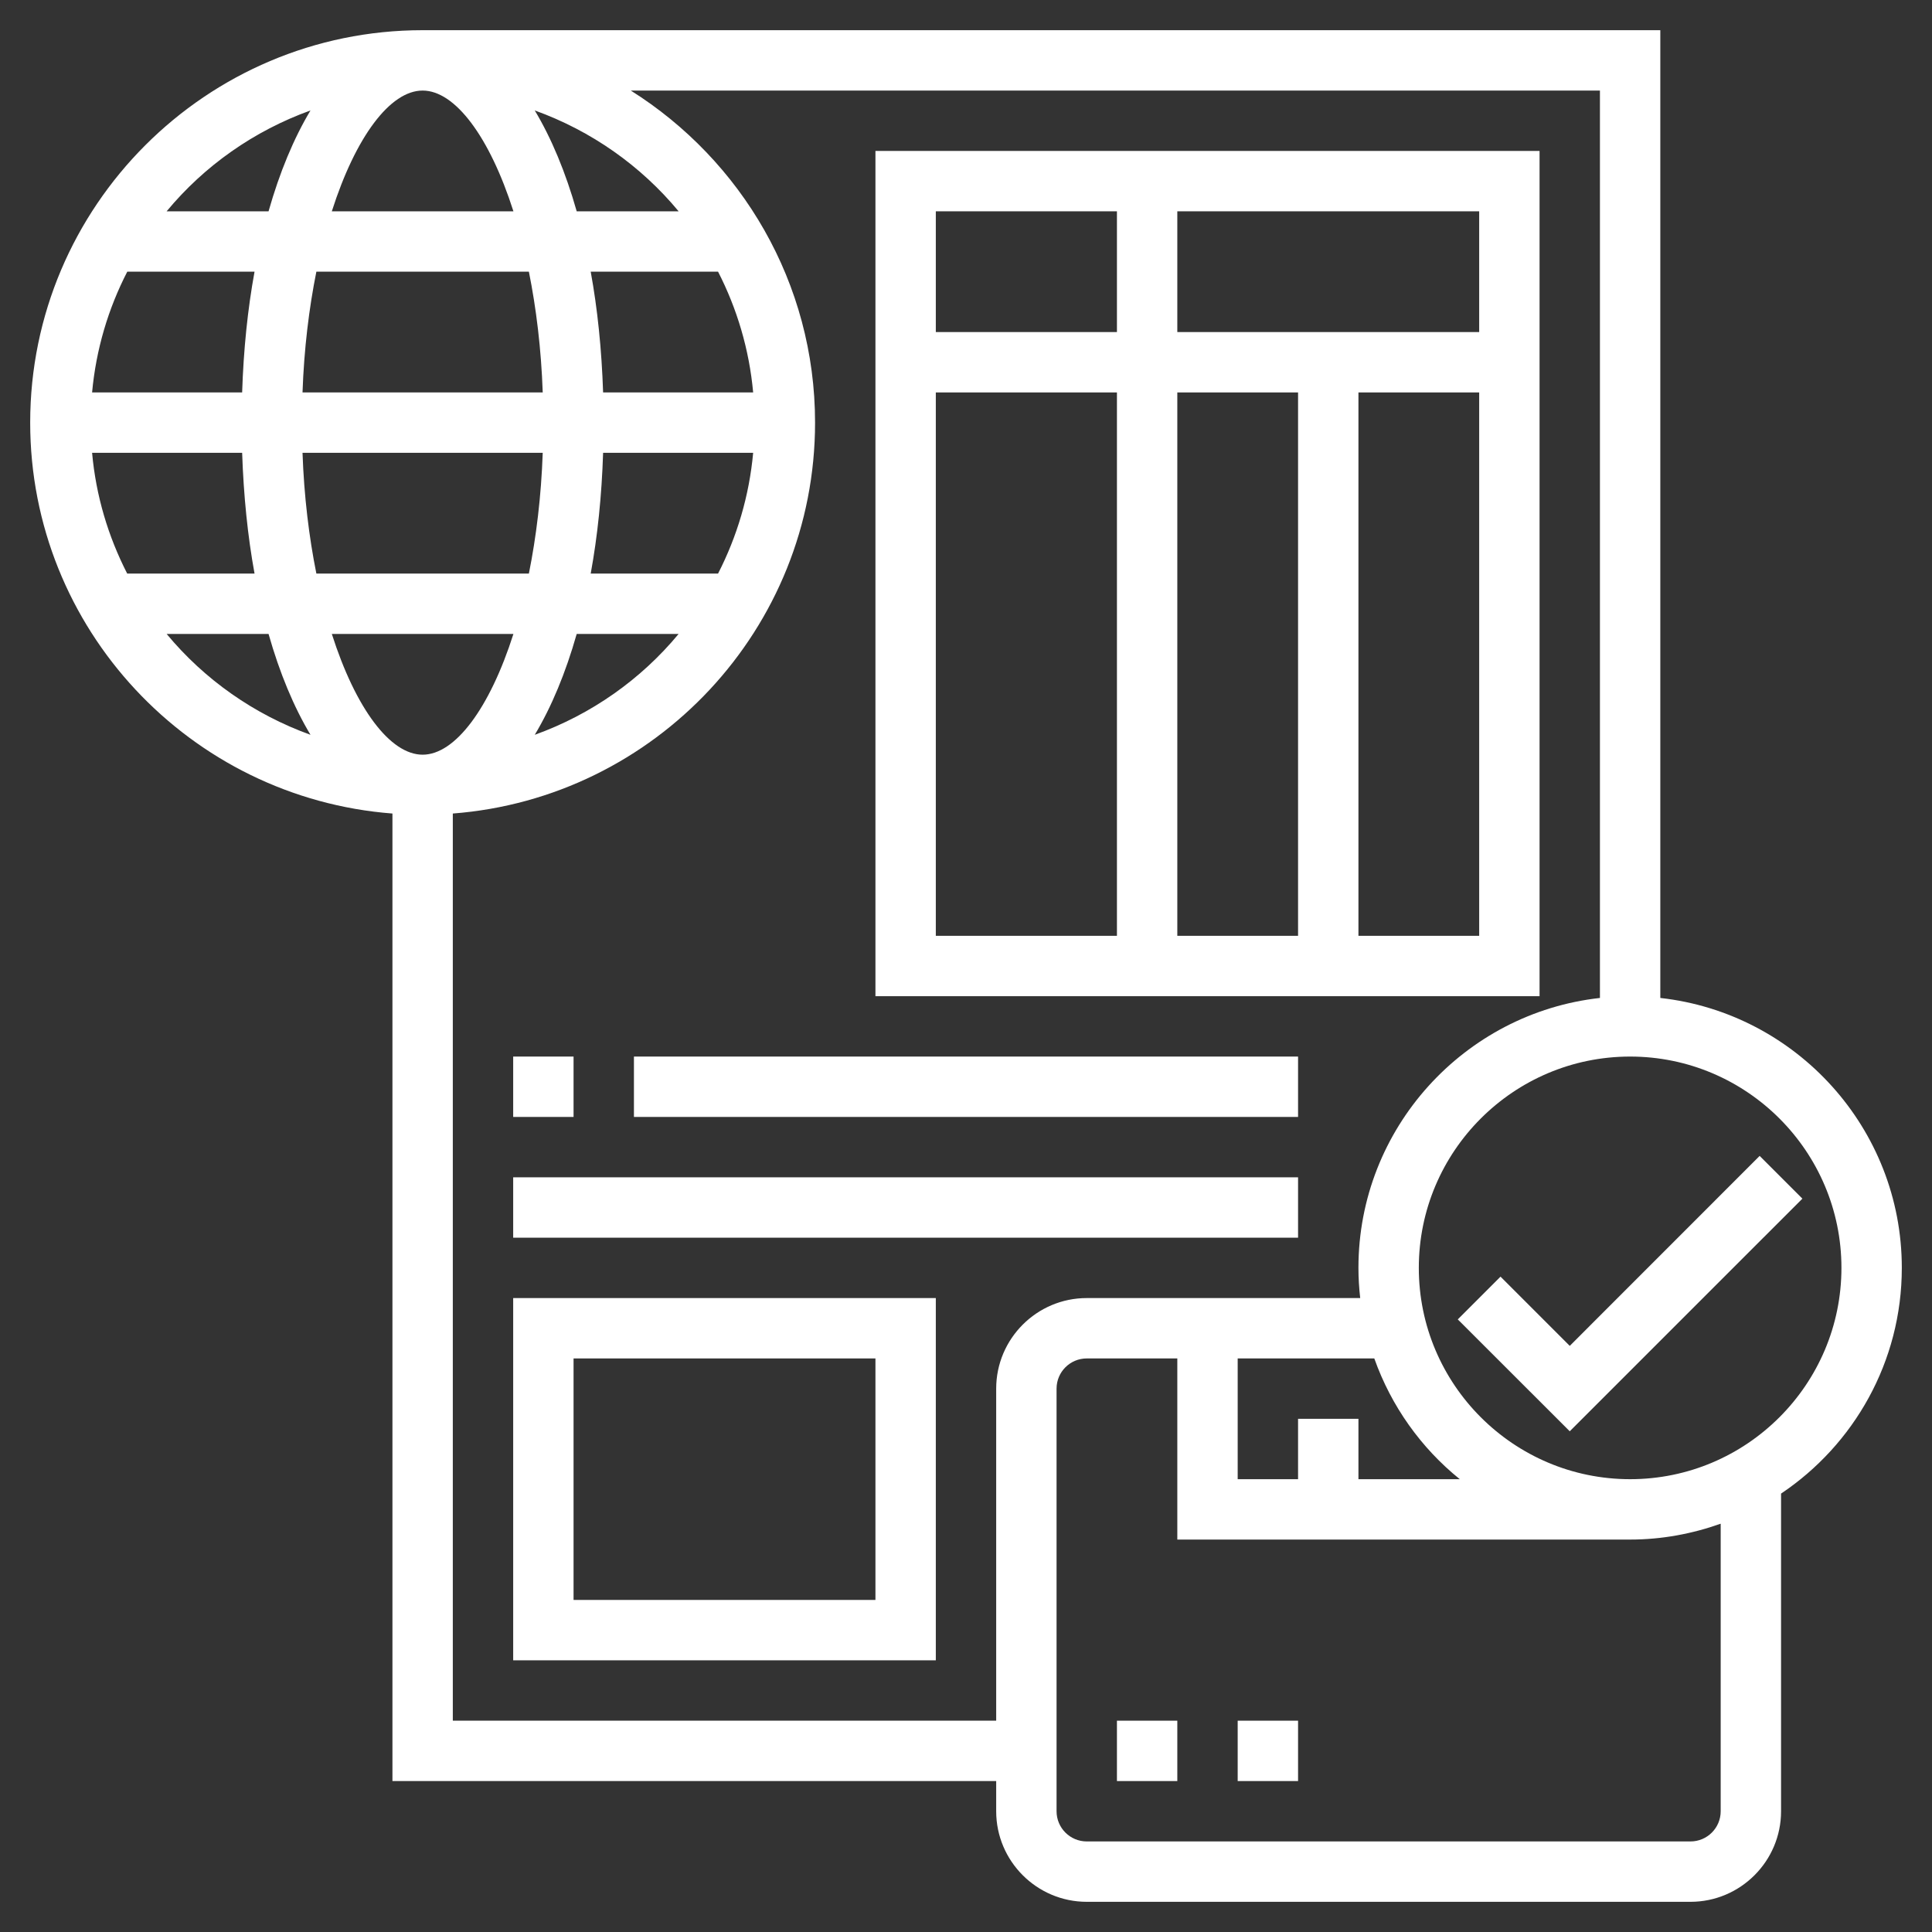
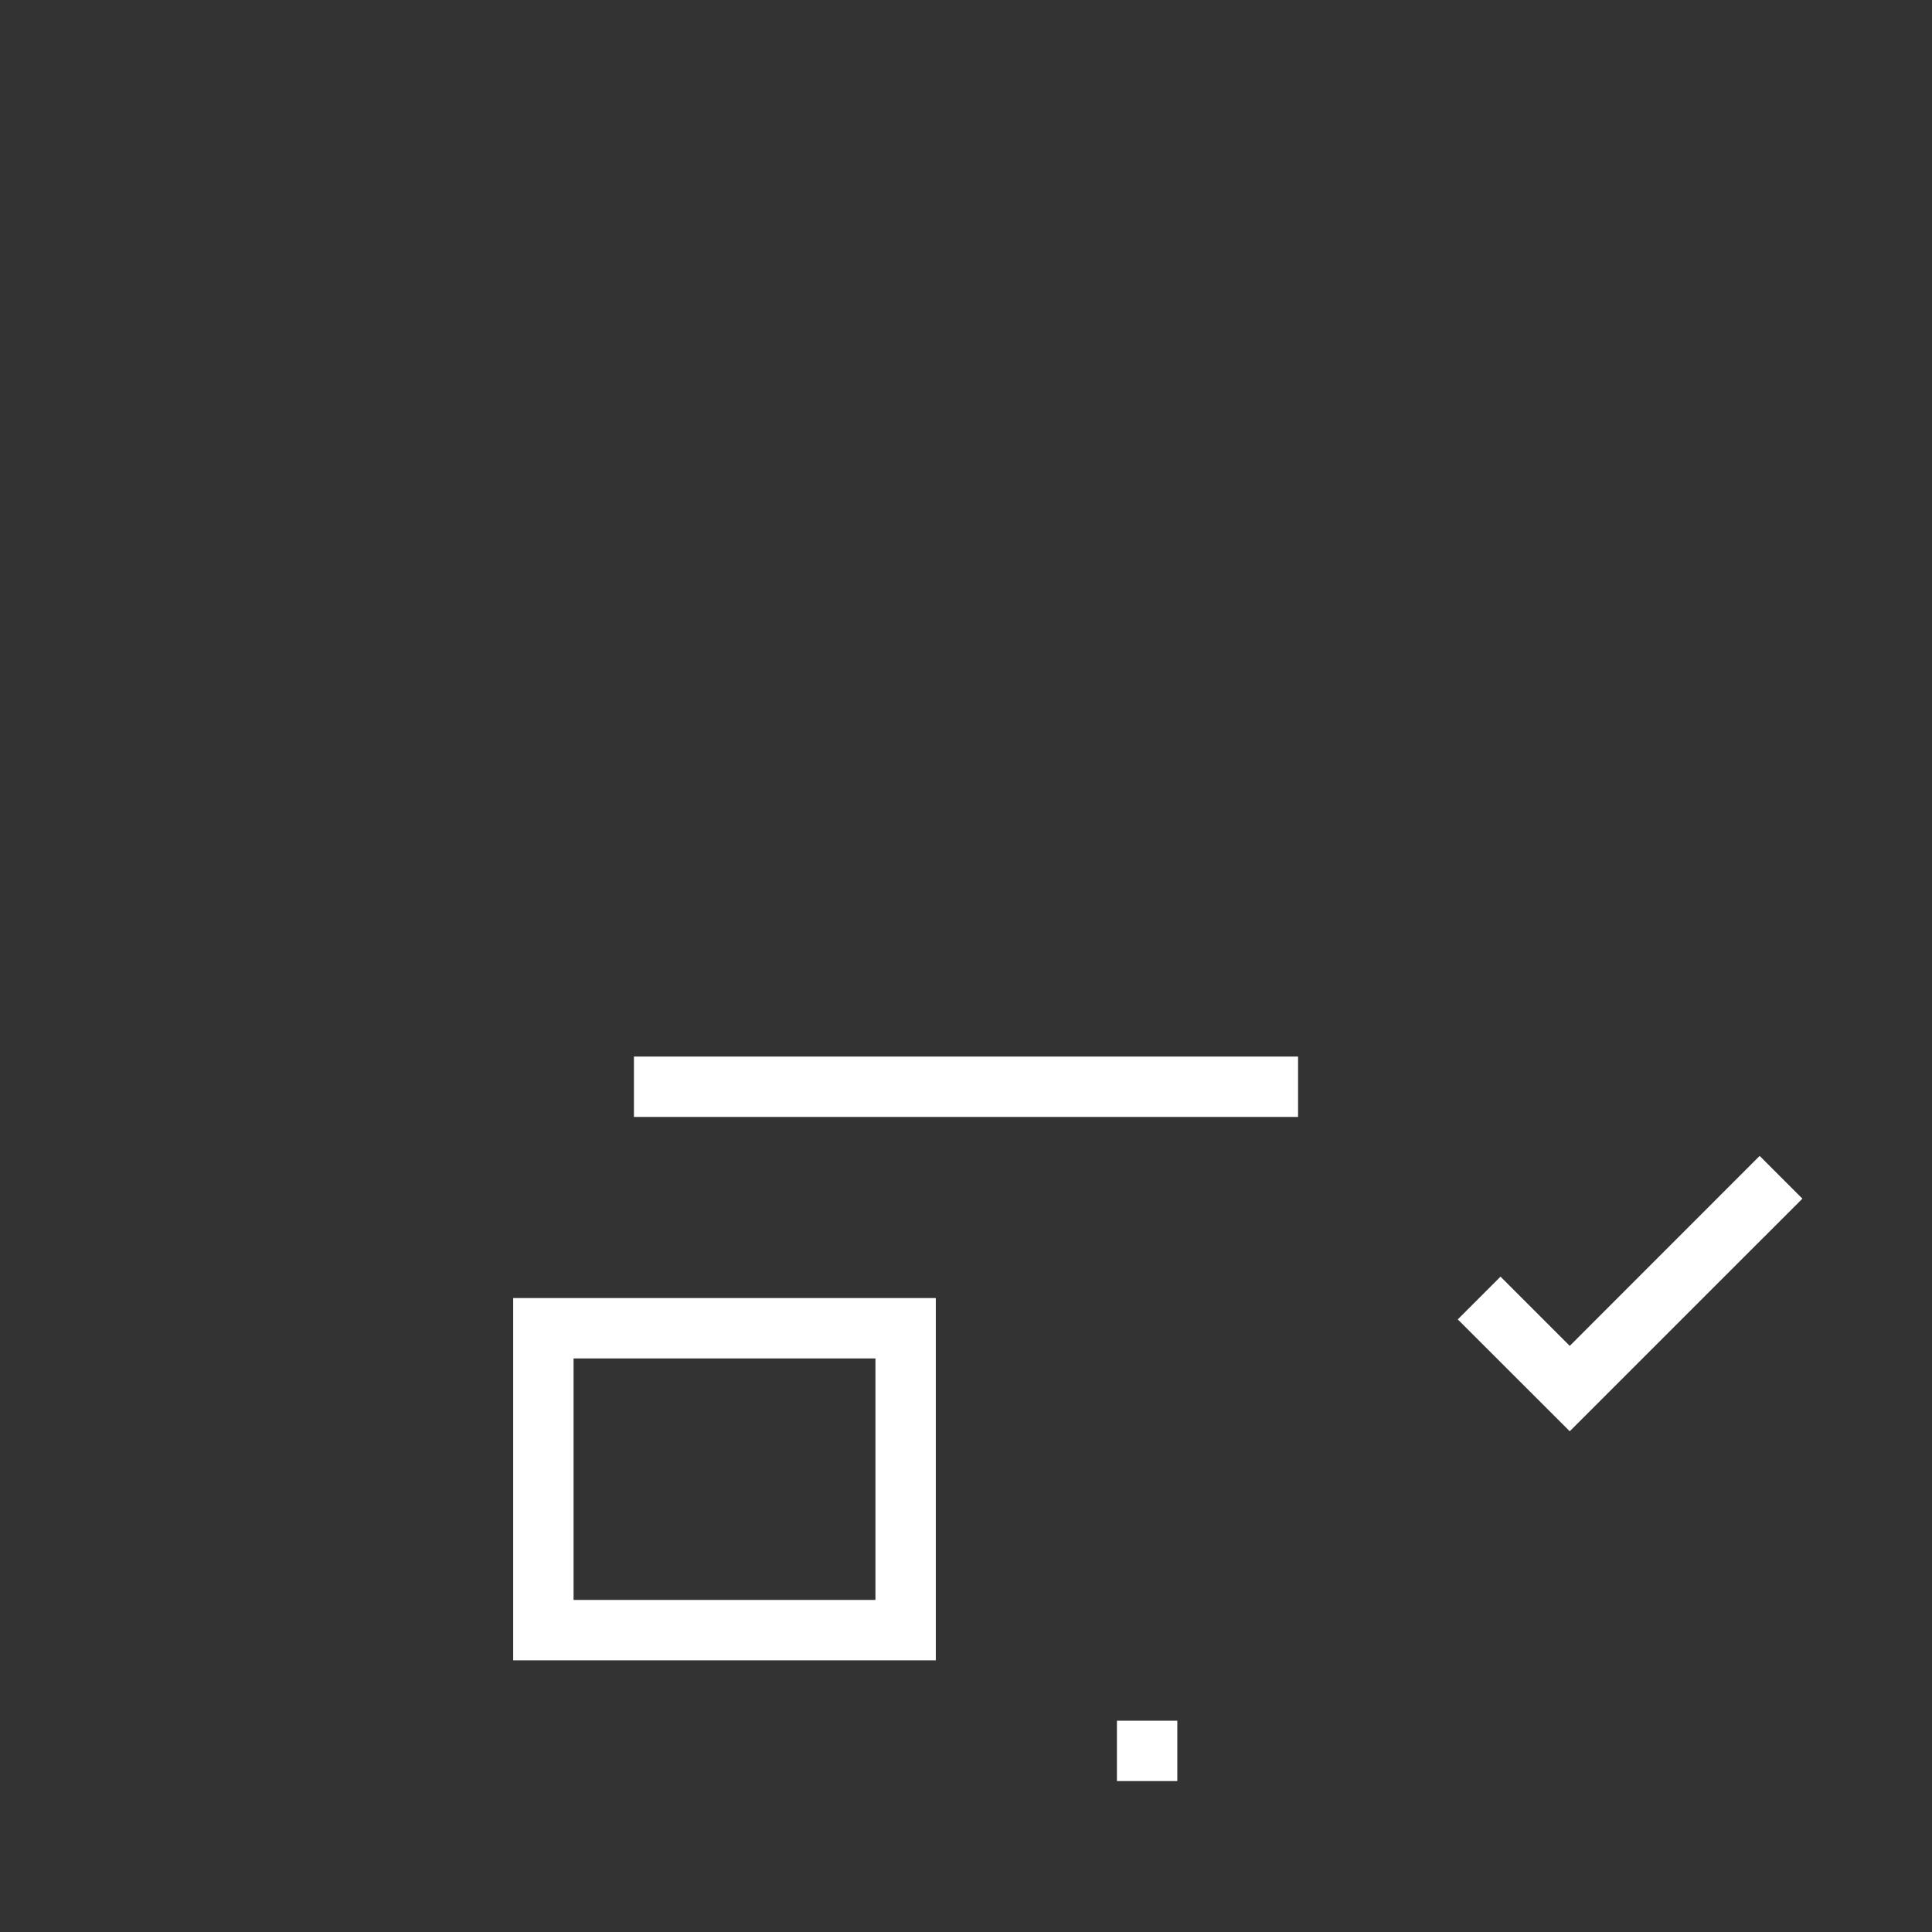
<svg xmlns="http://www.w3.org/2000/svg" width="24" height="24" viewBox="0 0 24 24" fill="none">
  <rect x="0" y="0" width="24" height="24" fill="#333333" stroke="none" />
  <g clip-path="url(#clip0_249_516)">
    <path d="M13.875 21.375H14.625V22.125H13.875V21.375Z" fill="white" />
-     <path d="M15.375 21.375H16.125V22.125H15.375V21.375Z" fill="white" />
    <path d="M18.64 15.859L18.109 16.39L19.5 17.78L22.39 14.89L21.859 14.359L19.5 16.719L18.64 15.859Z" fill="white" />
-     <path d="M19.125 1.875H10.875V12.375H19.125V1.875ZM18.375 4.125H14.625V2.625H18.375V4.125ZM16.125 4.875V11.625H14.625V4.875H16.125ZM13.875 2.625V4.125H11.625V2.625H13.875ZM11.625 4.875H13.875V11.625H11.625V4.875ZM16.875 11.625V4.875H18.375V11.625H16.875Z" fill="white" />
    <path d="M6.375 20.625H11.625V16.125H6.375V20.625ZM7.125 16.875H10.875V19.875H7.125V16.875Z" fill="white" />
-     <path d="M6.375 13.125H7.125V13.875H6.375V13.125Z" fill="white" />
    <path d="M7.875 13.125H16.125V13.875H7.875V13.125Z" fill="white" />
-     <path d="M6.375 14.625H16.125V15.375H6.375V14.625Z" fill="white" />
-     <path d="M23.625 15.75C23.625 14.016 22.31 12.584 20.625 12.397V0.375H5.25C2.562 0.375 0.375 2.562 0.375 5.25C0.375 7.811 2.362 9.913 4.875 10.106V22.125H12.375V22.5C12.375 23.12 12.88 23.625 13.5 23.625H21C21.62 23.625 22.125 23.12 22.125 22.5V18.554C23.029 17.948 23.625 16.918 23.625 15.75ZM22.875 15.75C22.875 17.197 21.698 18.375 20.25 18.375C18.802 18.375 17.625 17.197 17.625 15.75C17.625 14.303 18.802 13.125 20.25 13.125C21.698 13.125 22.875 14.303 22.875 15.75ZM16.125 17.625V18.375H15.375V16.875H17.072C17.283 17.469 17.652 17.986 18.134 18.375H16.875V17.625H16.125ZM4.122 7.875H6.378C6.082 8.802 5.653 9.375 5.25 9.375C4.847 9.375 4.418 8.802 4.122 7.875ZM1.144 5.625H3.008C3.026 6.157 3.077 6.661 3.162 7.125H1.58C1.345 6.667 1.192 6.161 1.144 5.625ZM3.008 4.875H1.144C1.193 4.339 1.345 3.833 1.581 3.375H3.162C3.077 3.839 3.025 4.343 3.008 4.875ZM3.93 3.375H6.57C6.661 3.828 6.723 4.332 6.742 4.875H3.758C3.777 4.332 3.839 3.828 3.93 3.375ZM3.758 5.625H6.742C6.723 6.168 6.661 6.672 6.57 7.125H3.93C3.839 6.672 3.777 6.168 3.758 5.625ZM7.164 7.875H8.43C7.962 8.44 7.346 8.875 6.643 9.128C6.85 8.783 7.026 8.361 7.164 7.875ZM8.92 7.125H7.338C7.423 6.661 7.475 6.157 7.492 5.625H9.356C9.307 6.161 9.155 6.667 8.92 7.125ZM7.492 4.875C7.474 4.343 7.423 3.839 7.338 3.375H8.92C9.155 3.833 9.307 4.339 9.356 4.875H7.492ZM7.164 2.625C7.026 2.139 6.85 1.717 6.643 1.372C7.346 1.625 7.962 2.06 8.43 2.625H7.164ZM6.378 2.625H4.122C4.418 1.698 4.847 1.125 5.25 1.125C5.653 1.125 6.082 1.698 6.378 2.625ZM3.857 1.372C3.65 1.717 3.474 2.139 3.336 2.625H2.07C2.538 2.06 3.155 1.625 3.857 1.372ZM2.07 7.875H3.336C3.474 8.361 3.65 8.783 3.857 9.128C3.155 8.875 2.538 8.44 2.07 7.875ZM5.625 21.375V10.106C8.138 9.913 10.125 7.811 10.125 5.25C10.125 3.513 9.209 1.989 7.836 1.125H19.875V12.397C18.19 12.584 16.875 14.016 16.875 15.75C16.875 15.877 16.883 16.002 16.897 16.125H13.5C12.88 16.125 12.375 16.63 12.375 17.25V21.375H5.625ZM21.375 22.5C21.375 22.707 21.207 22.875 21 22.875H13.5C13.293 22.875 13.125 22.707 13.125 22.5V17.25C13.125 17.043 13.293 16.875 13.5 16.875H14.625V19.125H20.25C20.645 19.125 21.023 19.053 21.375 18.928V22.5Z" fill="white" />
  </g>
  <defs>
    <clipPath id="clip0_249_516">
      <rect width="24" height="24" fill="white" />
    </clipPath>
  </defs>
</svg>